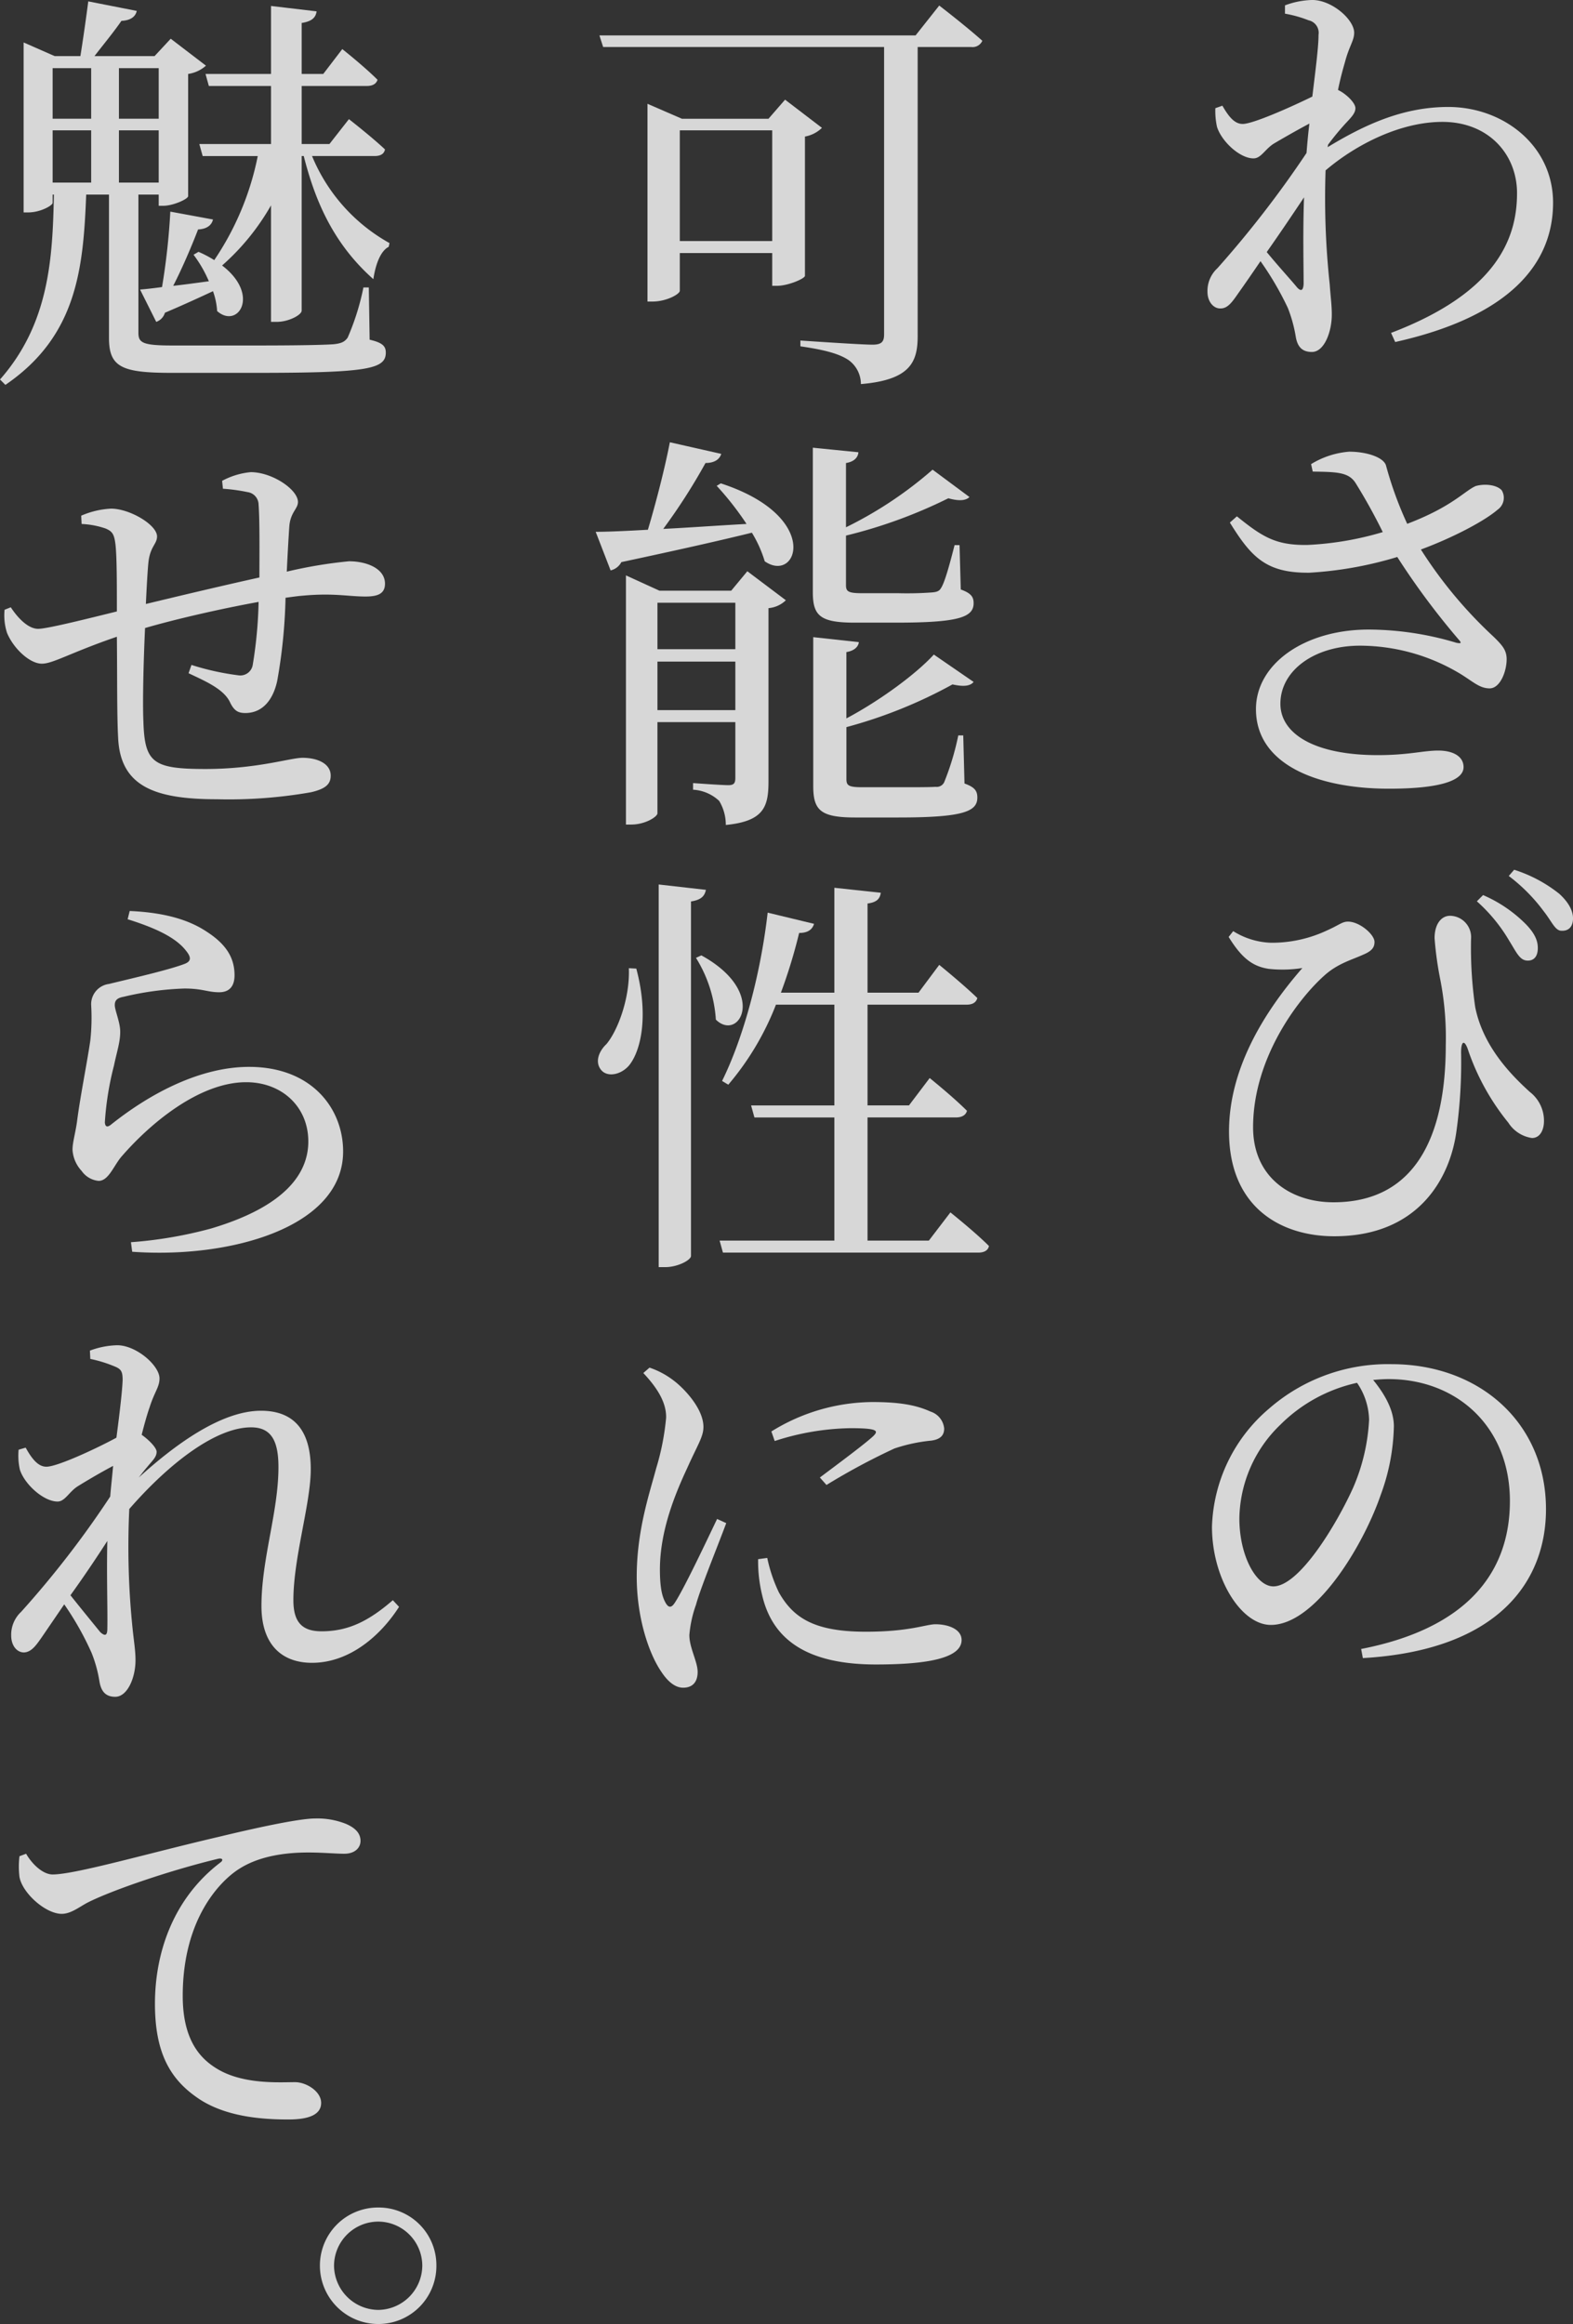
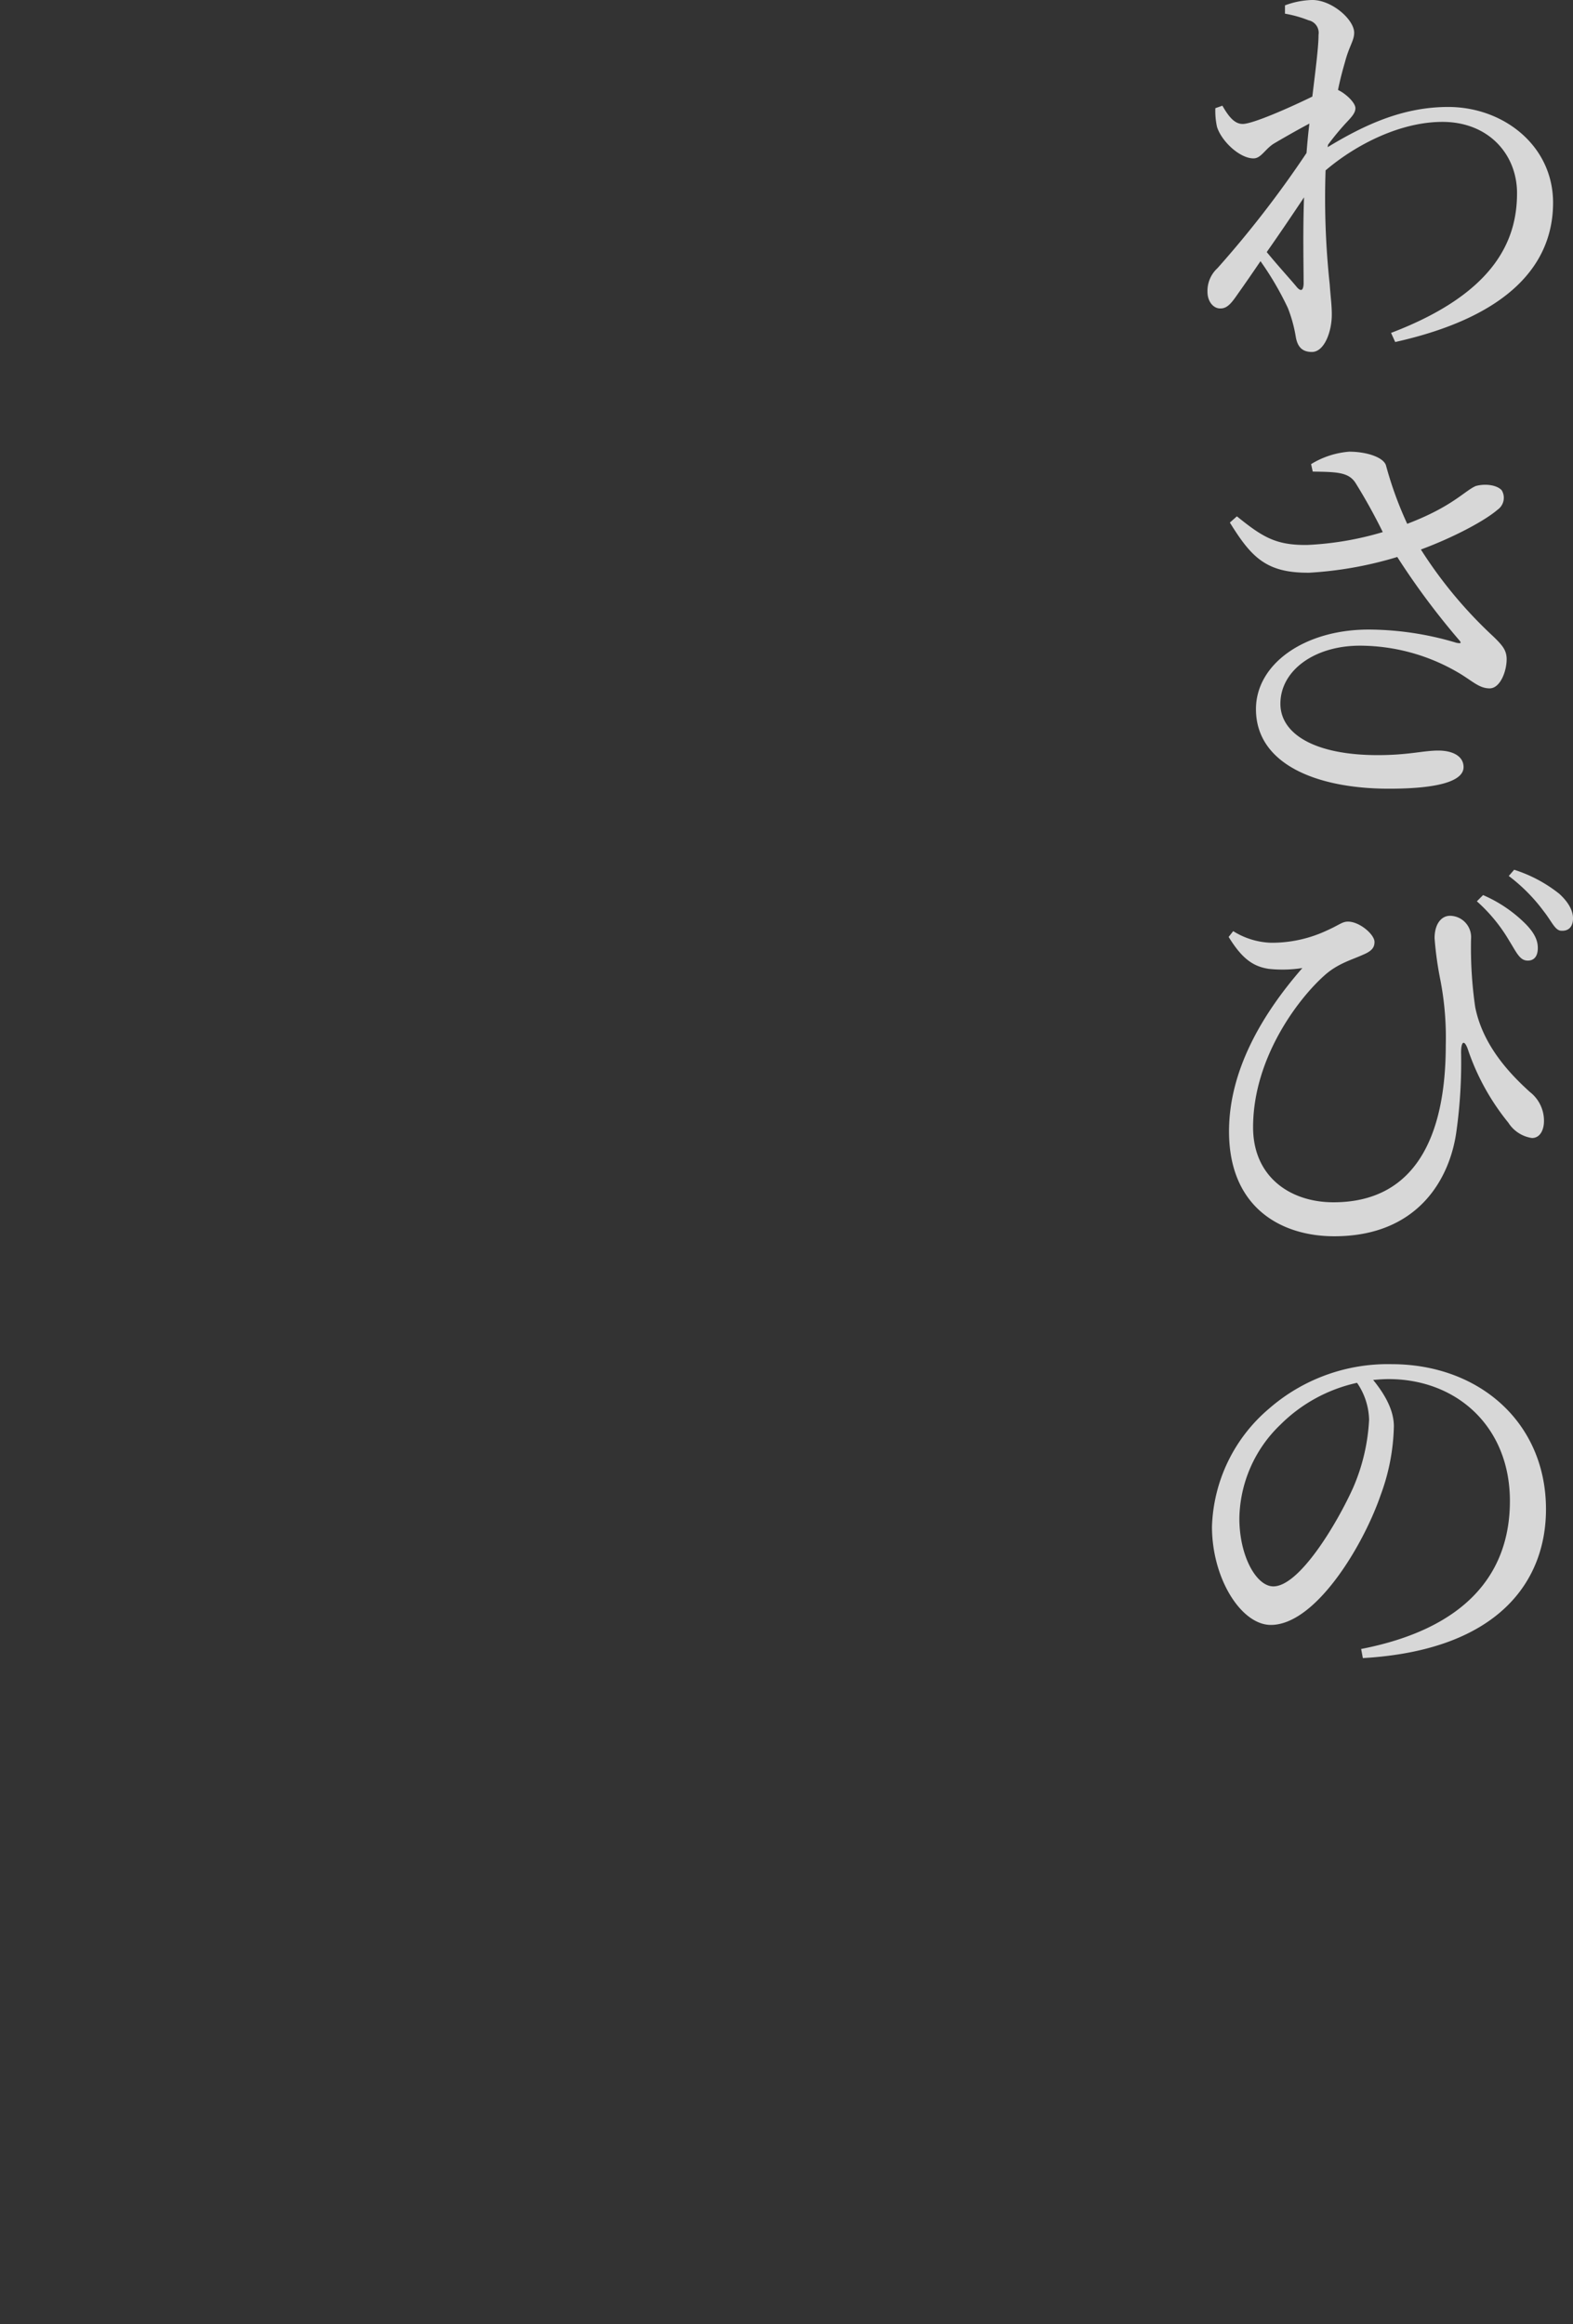
<svg xmlns="http://www.w3.org/2000/svg" width="235.346" height="347.56" viewBox="0 0 235.346 347.56">
  <rect x="0" y="0" width="235.346" height="347.56" fill="#333333" stroke="none" />
  <g id="グループ_10331" data-name="グループ 10331" transform="translate(-3619.369 -46.524)">
    <g id="グループ_10170" data-name="グループ 10170" transform="translate(-9.313)">
-       <path id="パス_30337" data-name="パス 30337" d="M11.346,5.084a8.679,8.679,0,0,0,8.68-8.742,8.627,8.627,0,0,0-8.68-8.68A8.679,8.679,0,0,0,2.6-3.658,8.732,8.732,0,0,0,11.346,5.084Zm0-15.314a6.616,6.616,0,0,1,6.572,6.572,6.669,6.669,0,0,1-6.572,6.634A6.682,6.682,0,0,1,4.712-3.658,6.629,6.629,0,0,1,11.346-10.23Z" transform="translate(3673.946 389)" fill="#fff" opacity="0.804" />
      <g id="グループ_10330" data-name="グループ 10330">
        <path id="パス_30334" data-name="パス 30334" d="M18.786-6.51c-.806-.992-2.852-3.224-4.526-5.27,1.922-2.728,3.844-5.58,5.58-8.184-.186,5.146-.062,10.23-.062,12.958C19.716-5.952,19.344-5.89,18.786-6.51Zm4.65-21.328A39.582,39.582,0,0,1,26.04-31c.868-.93,1.488-1.55,1.488-2.294,0-.806-1.364-2.108-2.48-2.666l-.124-.062c.372-1.86.806-3.348,1.054-4.216.62-2.356,1.364-3.162,1.364-4.34,0-1.984-3.348-4.9-6.262-4.9a12.318,12.318,0,0,0-4.092.806v1.24a18.138,18.138,0,0,1,3.534.992,1.913,1.913,0,0,1,1.488,2.17c0,1.8-.434,5.146-.93,9.238-3.162,1.55-8.866,4.092-10.416,4.092-1.178,0-2.046-.992-3.038-2.728l-1.054.372A11.107,11.107,0,0,0,6.82-30.5c.682,2.17,3.41,4.712,5.456,4.712,1.116,0,1.674-1.3,2.976-2.17,1.364-.806,3.41-1.984,5.394-3.038-.186,1.426-.31,2.914-.434,4.4A157.068,157.068,0,0,1,6.882-9.362,4.6,4.6,0,0,0,5.394-5.828c0,1.488.93,2.542,1.984,2.48,1.054,0,1.736-.992,2.6-2.232q1.581-2.232,3.348-4.836A45.893,45.893,0,0,1,17.422-3.41,20.872,20.872,0,0,1,18.6.868c.248,1.488.93,2.294,2.418,2.294,1.86,0,2.976-3.038,2.976-5.58,0-1.488-.186-2.666-.31-4.526a120.526,120.526,0,0,1-.62-17.05c4.588-3.906,11.222-7.254,17.484-7.254,6.882,0,11.16,4.836,11.16,10.664C51.708-13.64,48.484-5.642,32.86.31l.62,1.364C50.716-2.17,57.1-10.106,57.1-19.158c0-8.556-7.44-14.322-15.686-14.322-6.634,0-12.338,2.542-18.042,6.014ZM21.142,21.05c3.534.062,5.332.062,6.386,1.674A83.656,83.656,0,0,1,31.62,30.1a46.766,46.766,0,0,1-11.284,1.922c-4.712.062-6.7-1.178-10.54-4.278l-1.054.93c3.224,5.208,5.456,7.564,11.9,7.5A56.307,56.307,0,0,0,33.79,33.822,112,112,0,0,0,42.966,46.16c.5.558.372.62-.31.5a46.105,46.105,0,0,0-13.144-1.984c-9.61,0-16.864,5.146-16.864,11.9,0,8.246,9.114,11.9,19.9,11.9,8.122,0,11.16-1.364,11.16-3.224,0-1.674-1.674-2.48-3.782-2.48-2.232,0-4.464.682-9.052.682-9.424,0-14.57-3.162-14.57-7.688,0-4.96,5.084-8.68,11.9-8.68a29.225,29.225,0,0,1,15.128,4.278c1.8,1.116,2.79,2.108,4.278,2.108,1.612,0,2.6-2.666,2.542-4.526-.062-1.178-.558-1.86-2.046-3.286A65.832,65.832,0,0,1,37.324,32.706c5.022-1.86,9.61-4.34,11.47-5.952a2.171,2.171,0,0,0,.62-2.914c-.806-.868-2.666-.992-3.906-.62-1.674.744-3.534,3.1-10.23,5.642a54.867,54.867,0,0,1-3.162-8.68c-.31-1.24-2.852-2.108-5.518-2.108a12.77,12.77,0,0,0-5.7,1.86ZM53.2,94.18c.93.062,1.55-.5,1.612-1.674s-.372-2.294-1.736-3.72a20.421,20.421,0,0,0-6.448-4.4l-.93.93A24.345,24.345,0,0,1,50.53,91.2C51.584,92.878,52.08,94.118,53.2,94.18Zm5.146-4.464c1.116.062,1.674-.62,1.736-1.674.062-1.178-.558-2.48-2.046-3.844a21.015,21.015,0,0,0-6.758-3.6l-.806.93a26.021,26.021,0,0,1,5.27,5.332C56.916,88.352,57.412,89.716,58.342,89.716ZM14.57,95.42a19.177,19.177,0,0,0,5.022-.124c-5.952,6.82-10.974,15.252-10.974,24.428,0,11.408,7.812,15.686,15.748,15.686,12.586,0,17.36-8.68,18.29-15.81a74.135,74.135,0,0,0,.682-11.656c0-1.86.558-1.984,1.116-.186a35.144,35.144,0,0,0,5.952,10.664,5.053,5.053,0,0,0,3.534,2.294c1.24,0,1.8-1.24,1.8-2.542a5.439,5.439,0,0,0-2.108-4.34c-2.728-2.48-7.006-6.758-8.184-12.71a61.793,61.793,0,0,1-.62-10.168,3.2,3.2,0,0,0-3.038-3.472c-1.364-.062-2.418,1.178-2.418,3.348a50.76,50.76,0,0,0,.868,6.262,45.206,45.206,0,0,1,.806,9.734c0,13.764-4.65,23.5-16.8,23.5-6.448,0-12.028-3.782-12.028-11.222,0-10.354,6.758-19.22,10.664-22.692,1.984-1.8,4.154-2.356,5.766-3.1,1.364-.558,1.736-1.116,1.736-1.922,0-1.116-2.232-3.038-3.968-3.038-.868,0-1.3.5-3.1,1.3a19.377,19.377,0,0,1-8.432,1.86,11.317,11.317,0,0,1-5.642-1.736l-.682.868C10.478,93.746,12.09,95.048,14.57,95.42Zm15,67.488a29.154,29.154,0,0,1-2.356,10.044c-2.418,5.394-8.06,14.818-11.966,14.818-2.542,0-5.084-4.526-5.084-10.168a19.822,19.822,0,0,1,6.138-14.012,23.293,23.293,0,0,1,11.47-6.262A10.129,10.129,0,0,1,29.574,162.908Zm-.93,35.588c20.4-1.178,27.4-11.594,27.4-22.258,0-12.9-9.92-21.7-23.126-21.7a27.024,27.024,0,0,0-18.29,6.634,24.086,24.086,0,0,0-8.556,17.67c0,7.812,4.4,14.694,8.8,14.694,6.7,0,13.826-11.842,16.43-19.406a31.344,31.344,0,0,0,1.984-10.292c0-2.542-1.488-4.96-3.1-6.944.806-.062,1.55-.124,2.294-.124,10.23,0,18.166,7.13,18.166,18.228,0,11.16-6.944,19.158-22.258,22.134Z" transform="translate(3803.946 96)" fill="#fff" opacity="0.804" />
-         <path id="パス_30336" data-name="パス 30336" d="M9.61-32.984h5.766v7.812H9.61Zm5.766-9.3v7.564H9.61v-7.564Zm10.106,0v7.564H19.53v-7.564ZM19.53-25.172v-7.812h5.952v7.812ZM56.916-9.486H56.11a37.012,37.012,0,0,1-2.356,7.5c-.434.62-.93.868-2.108.992-1.8.124-6.076.186-11.532.186H27.466c-4.464,0-5.022-.434-5.022-1.922V-23.374h3.038V-21.7h.682c1.488,0,3.658-.992,3.72-1.426v-18.29a5.083,5.083,0,0,0,2.666-1.24l-5.27-4.03-2.418,2.6h-8.99c1.24-1.612,2.976-3.72,4.03-5.27,1.364-.062,2.108-.62,2.294-1.488l-7.254-1.426c-.31,2.418-.806,5.89-1.178,8.184H9.92L5.27-46.128v25.42h.682c1.86,0,3.658-1.054,3.658-1.426v-1.24H9.8C9.61-13.888,9.114-4.092,1.736,4.278l.806.806C13.268-2.232,14.2-12.338,14.632-23.374h3.41V-1.922c0,4.4,1.984,5.208,9.424,5.208H39.928c16.864,0,19.53-.558,19.53-3.038,0-.992-.558-1.488-2.418-1.922Zm.868-19.654c.868,0,1.426-.31,1.55-.992-2.046-1.922-5.394-4.526-5.394-4.526l-2.914,3.72H46.872v-8.68h9.734c.868,0,1.426-.31,1.612-.93-1.984-1.984-5.27-4.588-5.27-4.588L50.1-41.416H46.872v-7.626c1.612-.248,2.108-.868,2.232-1.736l-6.82-.806v10.168h-9.8l.5,1.8h9.3v8.68H31.558l.5,1.8H40.3a42.535,42.535,0,0,1-6.51,15.562,16.7,16.7,0,0,0-2.356-1.24l-.744.434a18.545,18.545,0,0,1,2.294,3.968c-1.86.248-3.658.5-5.332.682,1.426-2.79,2.79-6.014,3.72-8.432,1.364-.062,2.046-.682,2.232-1.488l-6.386-1.178a101.234,101.234,0,0,1-1.24,11.284c-1.364.186-2.48.31-3.286.372L25.11-4.34a2.049,2.049,0,0,0,1.3-1.364c2.914-1.24,5.332-2.356,7.192-3.224a10.636,10.636,0,0,1,.62,2.976c3.1,2.728,6.51-2.418.744-6.82a35.032,35.032,0,0,0,7.316-8.99V-4.34h.868c1.8,0,3.72-1.054,3.72-1.674V-29.14h.31c1.674,6.572,4.34,13.02,10.416,18.414.372-2.48,1.178-4.278,2.294-4.836l.124-.558A26.437,26.437,0,0,1,48.422-29.14ZM35.092,20.616a26.176,26.176,0,0,1,3.658.5,1.912,1.912,0,0,1,1.674,1.86c.186,2.542.124,7.316.124,10.912C35.216,35.062,27.9,36.8,23.56,37.852c.124-2.6.248-4.836.372-6.138.248-2.48,1.3-2.79,1.3-3.968,0-1.736-4.092-4.154-6.882-4.154a12.751,12.751,0,0,0-4.464,1.054l.062,1.24a12.778,12.778,0,0,1,3.6.682c.992.434,1.3.806,1.488,2.6.186,1.922.186,5.642.186,9.8-4.278,1.054-10.416,2.6-11.78,2.6-1.488,0-3.038-1.612-4.092-3.224l-.93.372a8.54,8.54,0,0,0,.372,3.472C3.782,44.548,6.2,46.78,8,46.78c1.674,0,4.34-1.674,11.222-4.03.062,5.766,0,11.594.186,15.066.31,7.316,5.456,9.238,14.818,9.238A71.009,71.009,0,0,0,48.3,66c2.108-.5,2.914-1.178,2.914-2.48,0-1.8-1.984-2.666-4.216-2.666-1.8,0-6.82,1.674-14.508,1.674-7.874,0-9.114-.93-9.3-7.13-.124-2.728,0-8.618.248-13.95,4.464-1.3,11.16-2.852,16.988-3.906a65.26,65.26,0,0,1-.868,9.362,1.882,1.882,0,0,1-2.17,1.612,38.991,38.991,0,0,1-7.006-1.55l-.434,1.24c2.48,1.178,5.27,2.356,6.2,4.34.62,1.3,1.24,1.612,2.294,1.612,2.542,0,4.154-1.922,4.774-4.836a79.393,79.393,0,0,0,1.24-12.4c.93-.124,1.736-.248,2.542-.31,4.65-.434,6.82.124,9.424.124,1.86,0,2.914-.434,2.914-1.922,0-2.232-2.666-3.348-5.394-3.348a68.348,68.348,0,0,0-9.3,1.55c.124-2.6.248-4.836.372-6.634.124-2.232,1.3-2.728,1.3-3.782,0-1.86-3.844-4.464-7.068-4.464a11.209,11.209,0,0,0-4.278,1.3Zm-5.518,69.1c.806.992.744,1.55-.124,1.922-2.356.93-8.37,2.294-11.408,3.038a3.055,3.055,0,0,0-2.666,3.162,31.643,31.643,0,0,1-.124,5.27c-.434,3.038-1.55,8.618-1.984,12.09-.248,1.8-.682,3.162-.682,4.278a5.083,5.083,0,0,0,1.364,3.162,3.489,3.489,0,0,0,2.542,1.488c1.426,0,2.17-2.046,3.286-3.472,4.464-5.208,11.842-11.284,18.786-11.284,5.332,0,9.3,3.658,9.3,8.866,0,4.65-3.286,9.672-14.57,13.02A63.263,63.263,0,0,1,21.328,133.3l.186,1.426c14.57,1.054,31.558-3.6,31.558-15,0-6.386-4.65-12.648-14.074-12.648-7.068,0-14.508,3.72-20.708,8.68-.5.372-.806.31-.868-.372a44.878,44.878,0,0,1,1.364-8.494c.434-2.108.992-3.658.93-5.27-.062-1.364-.806-3.038-.806-3.782,0-.62.248-1.054,1.3-1.24a45.355,45.355,0,0,1,9.114-1.24c2.728,0,3.472.558,5.208.558,1.55,0,2.294-.93,2.294-2.542,0-2.542-1.178-4.588-4.154-6.51-2.232-1.488-5.642-2.852-11.532-3.1L20.832,85C24.614,86.182,27.962,87.608,29.574,89.716Zm-11.78,101.4c0,1.054-.372,1.116-1.054.5-.806-.992-2.79-3.41-4.464-5.518,1.922-2.666,3.844-5.518,5.518-8.122C17.67,183.182,17.856,188.328,17.794,191.118Zm42.718-4.278c-3.658,3.162-6.7,4.65-10.664,4.65-2.914,0-4.216-1.364-4.216-4.65,0-6.386,2.6-14.446,2.6-19.592,0-5.89-2.6-8.742-7.44-8.742-6.014,0-12.958,5.146-18.29,9.982.434-.558.806-1.054,1.24-1.55.806-.992,1.426-1.488,1.426-2.294,0-.62-1.178-1.8-2.232-2.542.434-1.736.868-3.224,1.178-4.092.744-2.356,1.488-3.038,1.488-4.34,0-1.922-3.472-4.96-6.324-4.96a12.318,12.318,0,0,0-4.092.806l.062,1.24a19.637,19.637,0,0,1,3.472,1.054c1.116.434,1.364.744,1.364,2.108-.062,1.674-.434,4.836-.93,8.618-2.852,1.55-8.8,4.34-10.478,4.34-1.178,0-2.108-1.054-3.1-2.852l-1.054.31a9.637,9.637,0,0,0,.186,2.976c.682,2.17,3.534,4.774,5.642,4.774,1.116,0,1.736-1.488,3.038-2.294s3.286-1.984,5.27-3.038c-.124,1.488-.31,3.038-.434,4.588A144.4,144.4,0,0,1,4.9,188.576,4.685,4.685,0,0,0,3.41,192.11c0,1.55.868,2.542,1.922,2.542,1.116-.062,1.8-1.054,2.666-2.294l3.348-4.9a44.317,44.317,0,0,1,4.092,7.254,19.842,19.842,0,0,1,1.178,4.278c.248,1.488.93,2.294,2.356,2.294,1.86,0,3.038-2.914,3.038-5.456,0-1.488-.248-2.852-.434-4.712a118.977,118.977,0,0,1-.5-17.856V173.2c5.89-6.758,12.9-12.214,18.228-12.214,3.038,0,4.092,2.046,4.092,5.952,0,6.7-2.542,13.7-2.542,20.77,0,5.766,3.038,8.494,7.564,8.494,5.766,0,10.416-4.278,13.02-8.37ZM4.65,225.126a12.937,12.937,0,0,0,0,3.1c.434,2.418,3.906,5.518,6.324,5.518,1.426,0,2.728-1.116,3.968-1.736,3.72-1.86,12.462-4.836,19.468-6.51.682-.124.744.248.31.558-7.006,5.332-9.8,13.392-9.8,21.142,0,7.254,2.232,11.16,6.2,13.95,4.154,2.976,9.858,3.348,13.764,3.348,2.852,0,4.9-.62,4.9-2.48,0-1.736-2.232-3.1-3.906-3.1-2.294,0-7.626.372-11.532-1.922-2.418-1.426-5.27-4.092-5.27-10.974,0-11.842,5.89-17.422,8.494-19.034,3.224-2.046,7.378-2.418,10.292-2.418,2.17,0,4.03.186,5.394.186,1.55,0,2.418-.868,2.418-1.922,0-1.116-.744-1.922-2.17-2.542a11.571,11.571,0,0,0-4.65-.806c-2.046,0-7.378,1.054-14.322,2.728-10.416,2.418-21.514,5.642-24.924,5.642-1.426,0-3.038-1.488-3.968-3.1Z" transform="translate(3626.946 99)" fill="#fff" opacity="0.804" />
-         <path id="パス_30335" data-name="パス 30335" d="M14.446-16.43V-32.984H28.272V-16.43ZM33.17-32.054a4.865,4.865,0,0,0,2.542-1.3l-5.518-4.216-2.48,2.852H14.756L9.61-36.952V-7.378h.744c2.108,0,4.092-1.116,4.092-1.612v-5.642H28.272v4.9h.744c1.612,0,4.092-1.054,4.154-1.488ZM49.724-47.182H2.418l.558,1.736H45.012V-2.48c0,1.116-.372,1.55-1.736,1.55-1.8,0-10.788-.62-10.788-.62v.868C36.394-.124,38.378.5,39.68,1.364a4.42,4.42,0,0,1,1.86,3.6c7.44-.62,8.494-3.348,8.494-7.192V-45.446h8a1.6,1.6,0,0,0,1.674-.93c-2.418-2.17-6.448-5.27-6.448-5.27ZM11.1,53.724V46.47H22.754v7.254ZM22.754,37.666V44.61H11.1V37.666Zm-.62-1.8H11.408L6.386,33.574V70.836h.806c2.108,0,3.906-1.178,3.906-1.674V55.522H22.754V63.83c0,.806-.186,1.116-1.054,1.116-1.054,0-5.27-.31-5.27-.31v.992A6.208,6.208,0,0,1,20.336,67.3a6.9,6.9,0,0,1,.992,3.6c5.7-.558,6.386-2.728,6.386-6.51V38.472a4.252,4.252,0,0,0,2.6-1.178l-5.766-4.34Zm-2.17-15.686a44.526,44.526,0,0,1,4.464,5.7c-4.464.248-8.742.558-12.462.744a88.581,88.581,0,0,0,6.324-9.858c1.364,0,2.108-.558,2.356-1.364l-7.688-1.736c-.744,3.844-2.046,8.928-3.286,13.082-3.286.186-6.014.31-7.812.31L4.092,32.83A2.428,2.428,0,0,0,5.7,31.59c8.432-1.8,14.756-3.224,19.53-4.4a18.285,18.285,0,0,1,1.922,4.278c4.9,3.41,8.618-6.7-6.572-11.656ZM46.81,40.642c9.362,0,11.594-.806,11.594-2.914,0-.93-.372-1.488-1.922-2.046L56.3,29.048h-.744c-.744,2.914-1.488,5.642-2.046,6.448-.248.434-.62.558-1.24.62a50.61,50.61,0,0,1-5.146.124H41.664c-2.108,0-2.356-.31-2.356-1.24V27.622a73.37,73.37,0,0,0,15.314-5.58q2.325.651,3.162-.186l-5.518-4.092a59.364,59.364,0,0,1-12.958,8.618v-9.61c1.178-.186,1.8-.806,1.86-1.612l-6.82-.682V36.054c0,3.534,1.054,4.588,6.262,4.588ZM56.854,57.506H56.11A39.944,39.944,0,0,1,54,64.512a1.238,1.238,0,0,1-1.3.682c-.744.062-2.79.062-5.208.062h-5.7c-2.108,0-2.418-.248-2.418-1.24v-7.75A70.771,70.771,0,0,0,55.242,49.88c1.674.372,2.666.248,3.162-.372l-5.952-4.092c-2.666,2.914-8.06,6.882-13.082,9.548v-9.92c1.178-.186,1.8-.806,1.86-1.488l-6.82-.744V65.07c0,3.658,1.116,4.712,6.324,4.712H47.12c9.672,0,11.842-.868,11.842-2.976,0-.992-.372-1.55-1.922-2.108ZM6.82,92.32c.186,4.464-1.674,9.362-3.348,11.346-1.116,1.054-1.736,2.6-.868,3.782.992,1.364,3.348.744,4.464-.868,1.674-2.356,2.666-7.5.868-14.2ZM11.284,79.8v57.226h.992c1.86,0,3.844-1.054,3.844-1.674V82.338c1.612-.248,2.046-.868,2.232-1.736Zm5.58,10.974a19.845,19.845,0,0,1,2.976,9.238c3.472,3.41,7.874-4.092-2.17-9.61Zm34.844,42.284H42.532V114.64H55.738c.868,0,1.488-.31,1.674-.992-2.108-2.108-5.58-4.9-5.58-4.9l-3.1,4.092h-6.2V97.776H57.35c.868,0,1.426-.31,1.612-.992-2.108-2.046-5.7-4.96-5.7-4.96l-3.1,4.154H42.532V82.648c1.426-.186,1.86-.744,1.984-1.612l-6.944-.744V95.978h-8A78.8,78.8,0,0,0,32.3,87.05c1.364,0,1.984-.558,2.232-1.364L27.59,84.012c-1.054,9.238-3.658,18.786-6.82,25.172l.93.558a41.658,41.658,0,0,0,7.13-11.966h8.742v15.066H25.11l.5,1.8H37.572v18.414H20.4l.5,1.8H59.086c.868,0,1.488-.31,1.612-.992-2.108-2.108-5.766-5.022-5.766-5.022ZM20.026,174.688c-1.488,3.1-4.9,10.354-6.324,12.524-.558.868-.992.744-1.426-.062s-.806-2.046-.806-4.9c0-5.89,2.356-11.47,4.092-15.19,1.55-3.472,2.418-4.65,2.418-6.138,0-2.79-2.976-5.828-4.464-6.944a12.42,12.42,0,0,0-3.6-1.922l-.93.806c1.984,2.108,3.472,4.34,3.41,6.7a37.526,37.526,0,0,1-1.488,7.564C9.92,170.844,8,176.424,8,183.306c0,6.138,1.8,11.47,3.658,14.2.93,1.426,2.046,2.418,3.286,2.418,1.426,0,2.17-.868,2.17-2.356,0-1.55-1.24-3.6-1.24-5.518a17.7,17.7,0,0,1,.992-4.526c.62-2.356,3.286-8.866,4.526-12.214Zm6.138,6.014a21.368,21.368,0,0,0,.62,5.456c1.55,6.572,6.7,10.292,16.988,10.292,6.944,0,12.834-.744,12.834-3.658,0-1.612-1.984-2.356-3.906-2.356-1.426,0-3.844,1.116-10.416,1.116-7.688,0-10.85-2.046-13.02-5.89a22.887,22.887,0,0,1-1.736-5.146Zm2.48-17.67A38.287,38.287,0,0,1,39.99,161.11c4.216,0,4.154.434,3.41,1.178-1.178,1.116-5.27,4.154-8,6.2l.992,1.116a98.413,98.413,0,0,1,10.168-5.456,24.615,24.615,0,0,1,5.518-1.178c1.364-.186,1.922-.806,1.922-1.8a2.945,2.945,0,0,0-2.046-2.542c-2.046-.93-4.464-1.426-8.68-1.426a28.985,28.985,0,0,0-15.128,4.4Z" transform="translate(3715.946 99)" fill="#fff" opacity="0.804" />
      </g>
    </g>
  </g>
</svg>